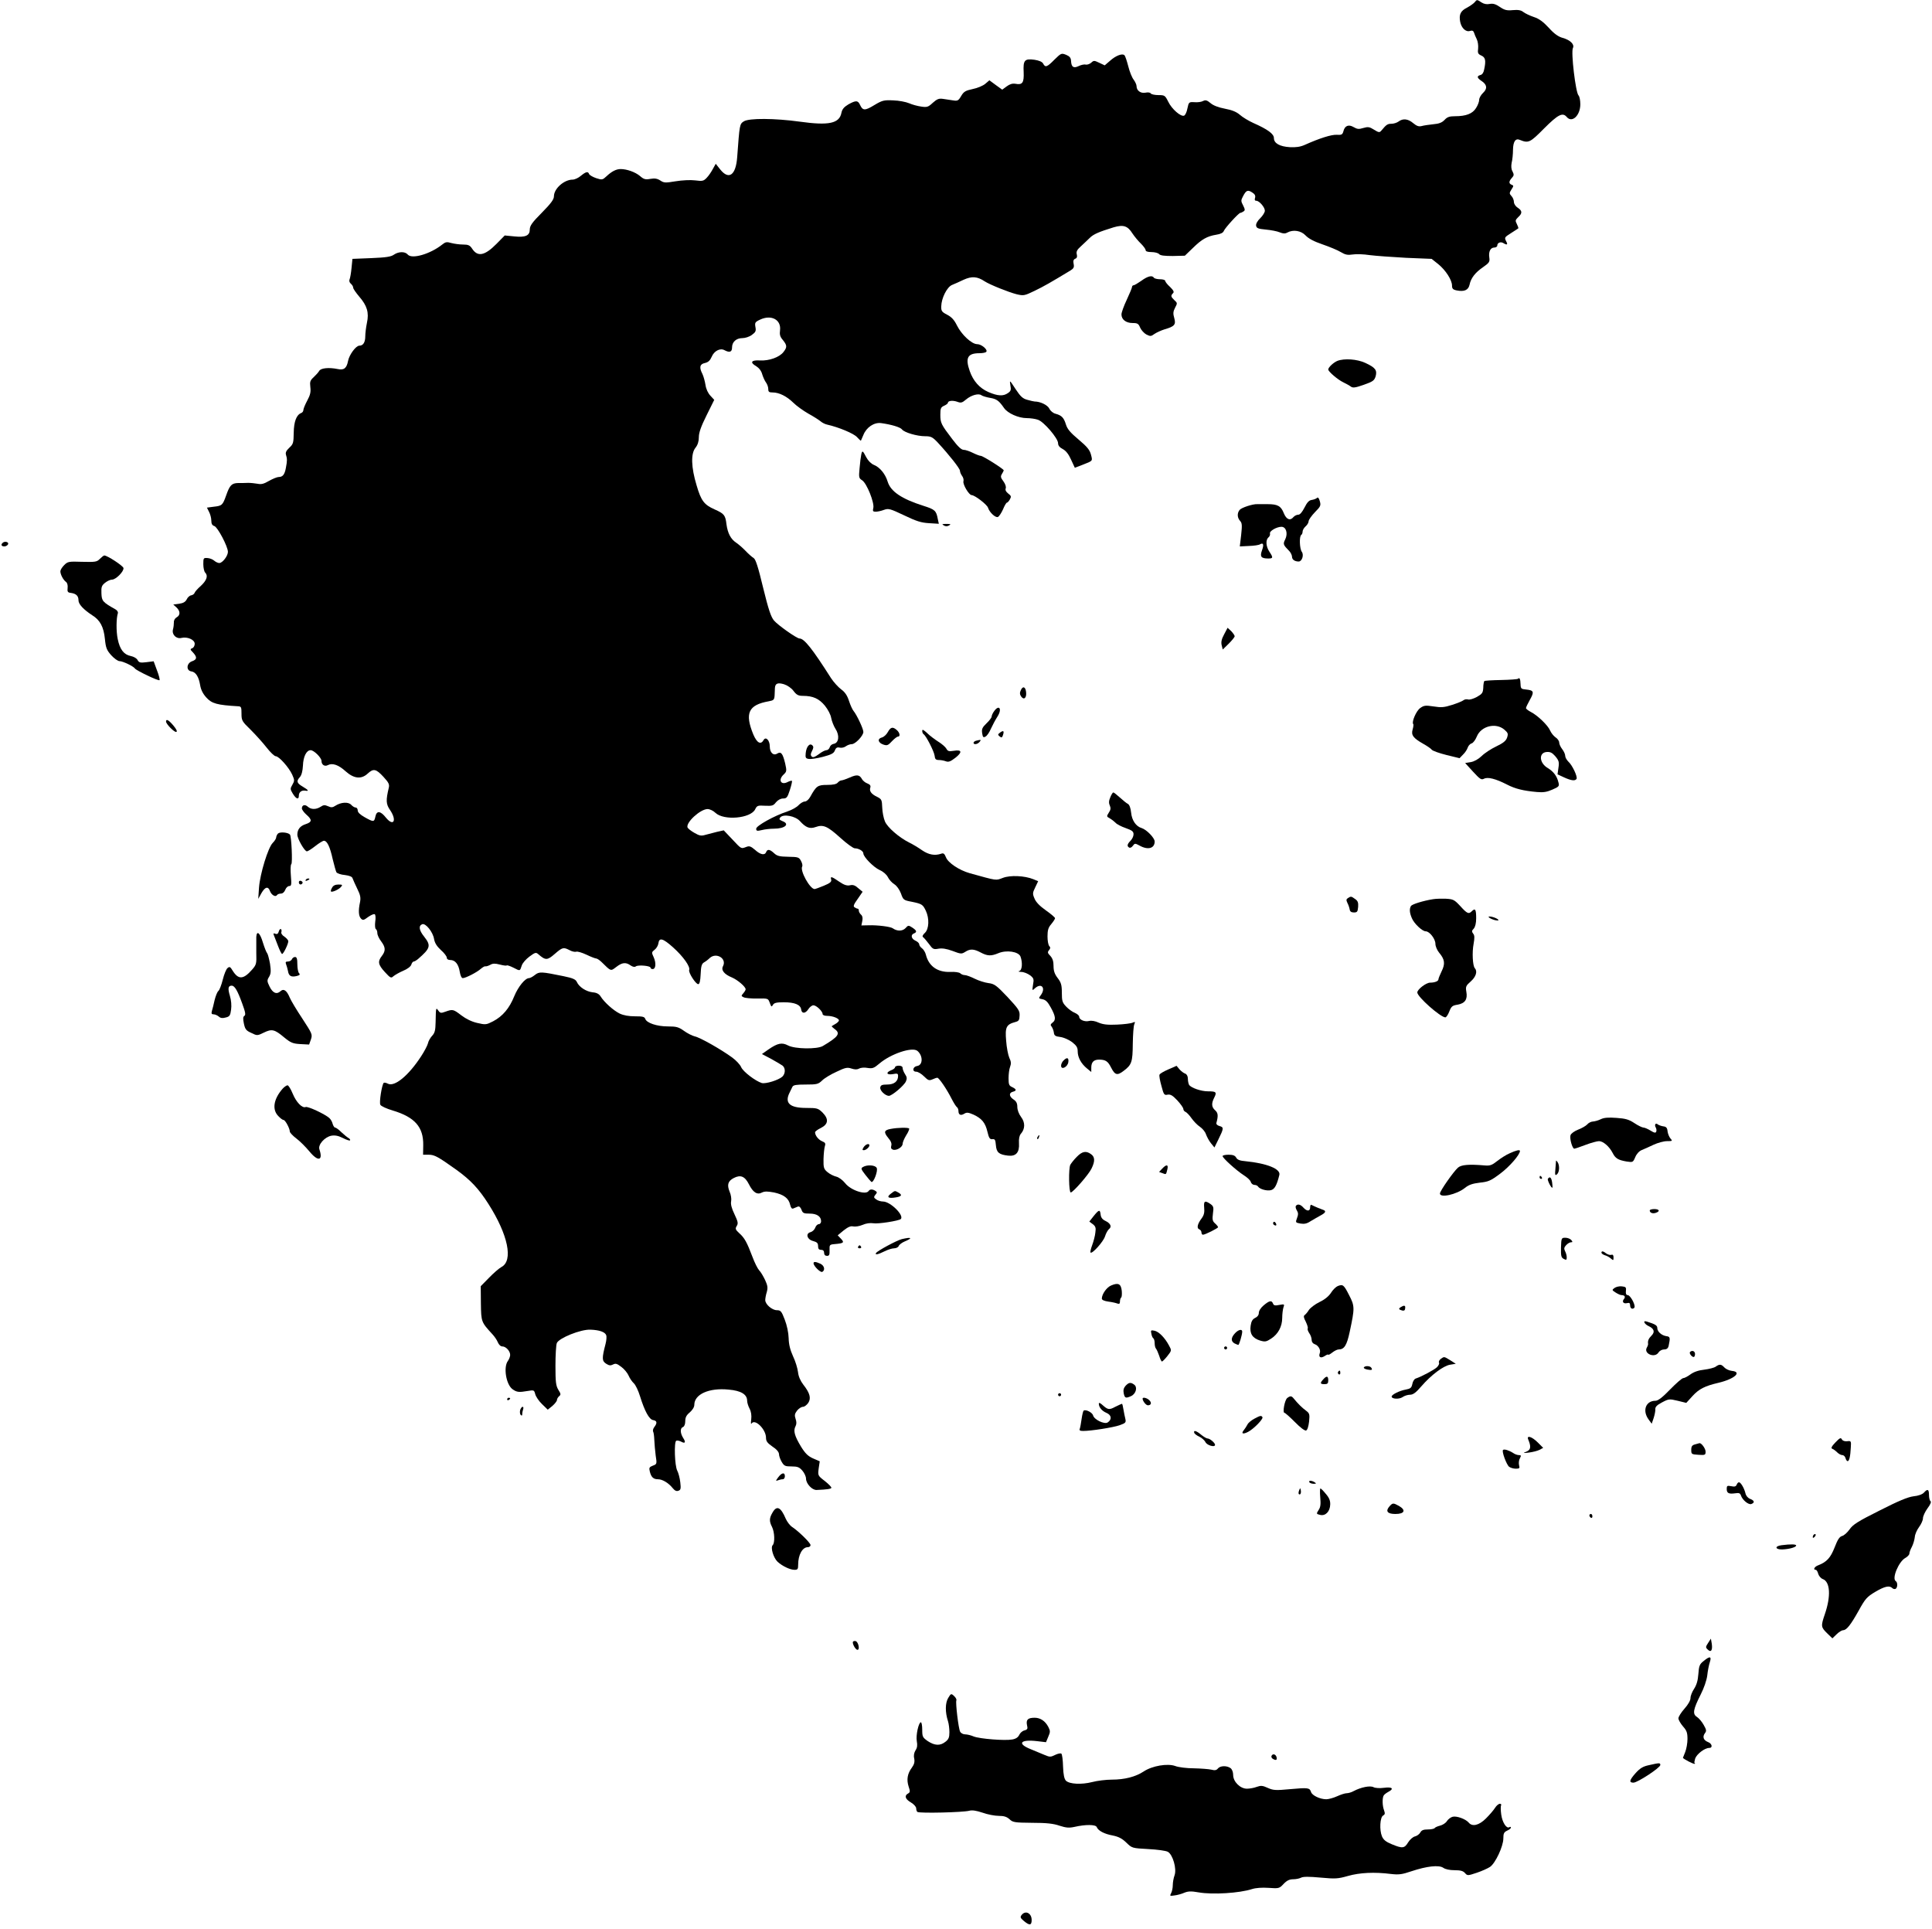
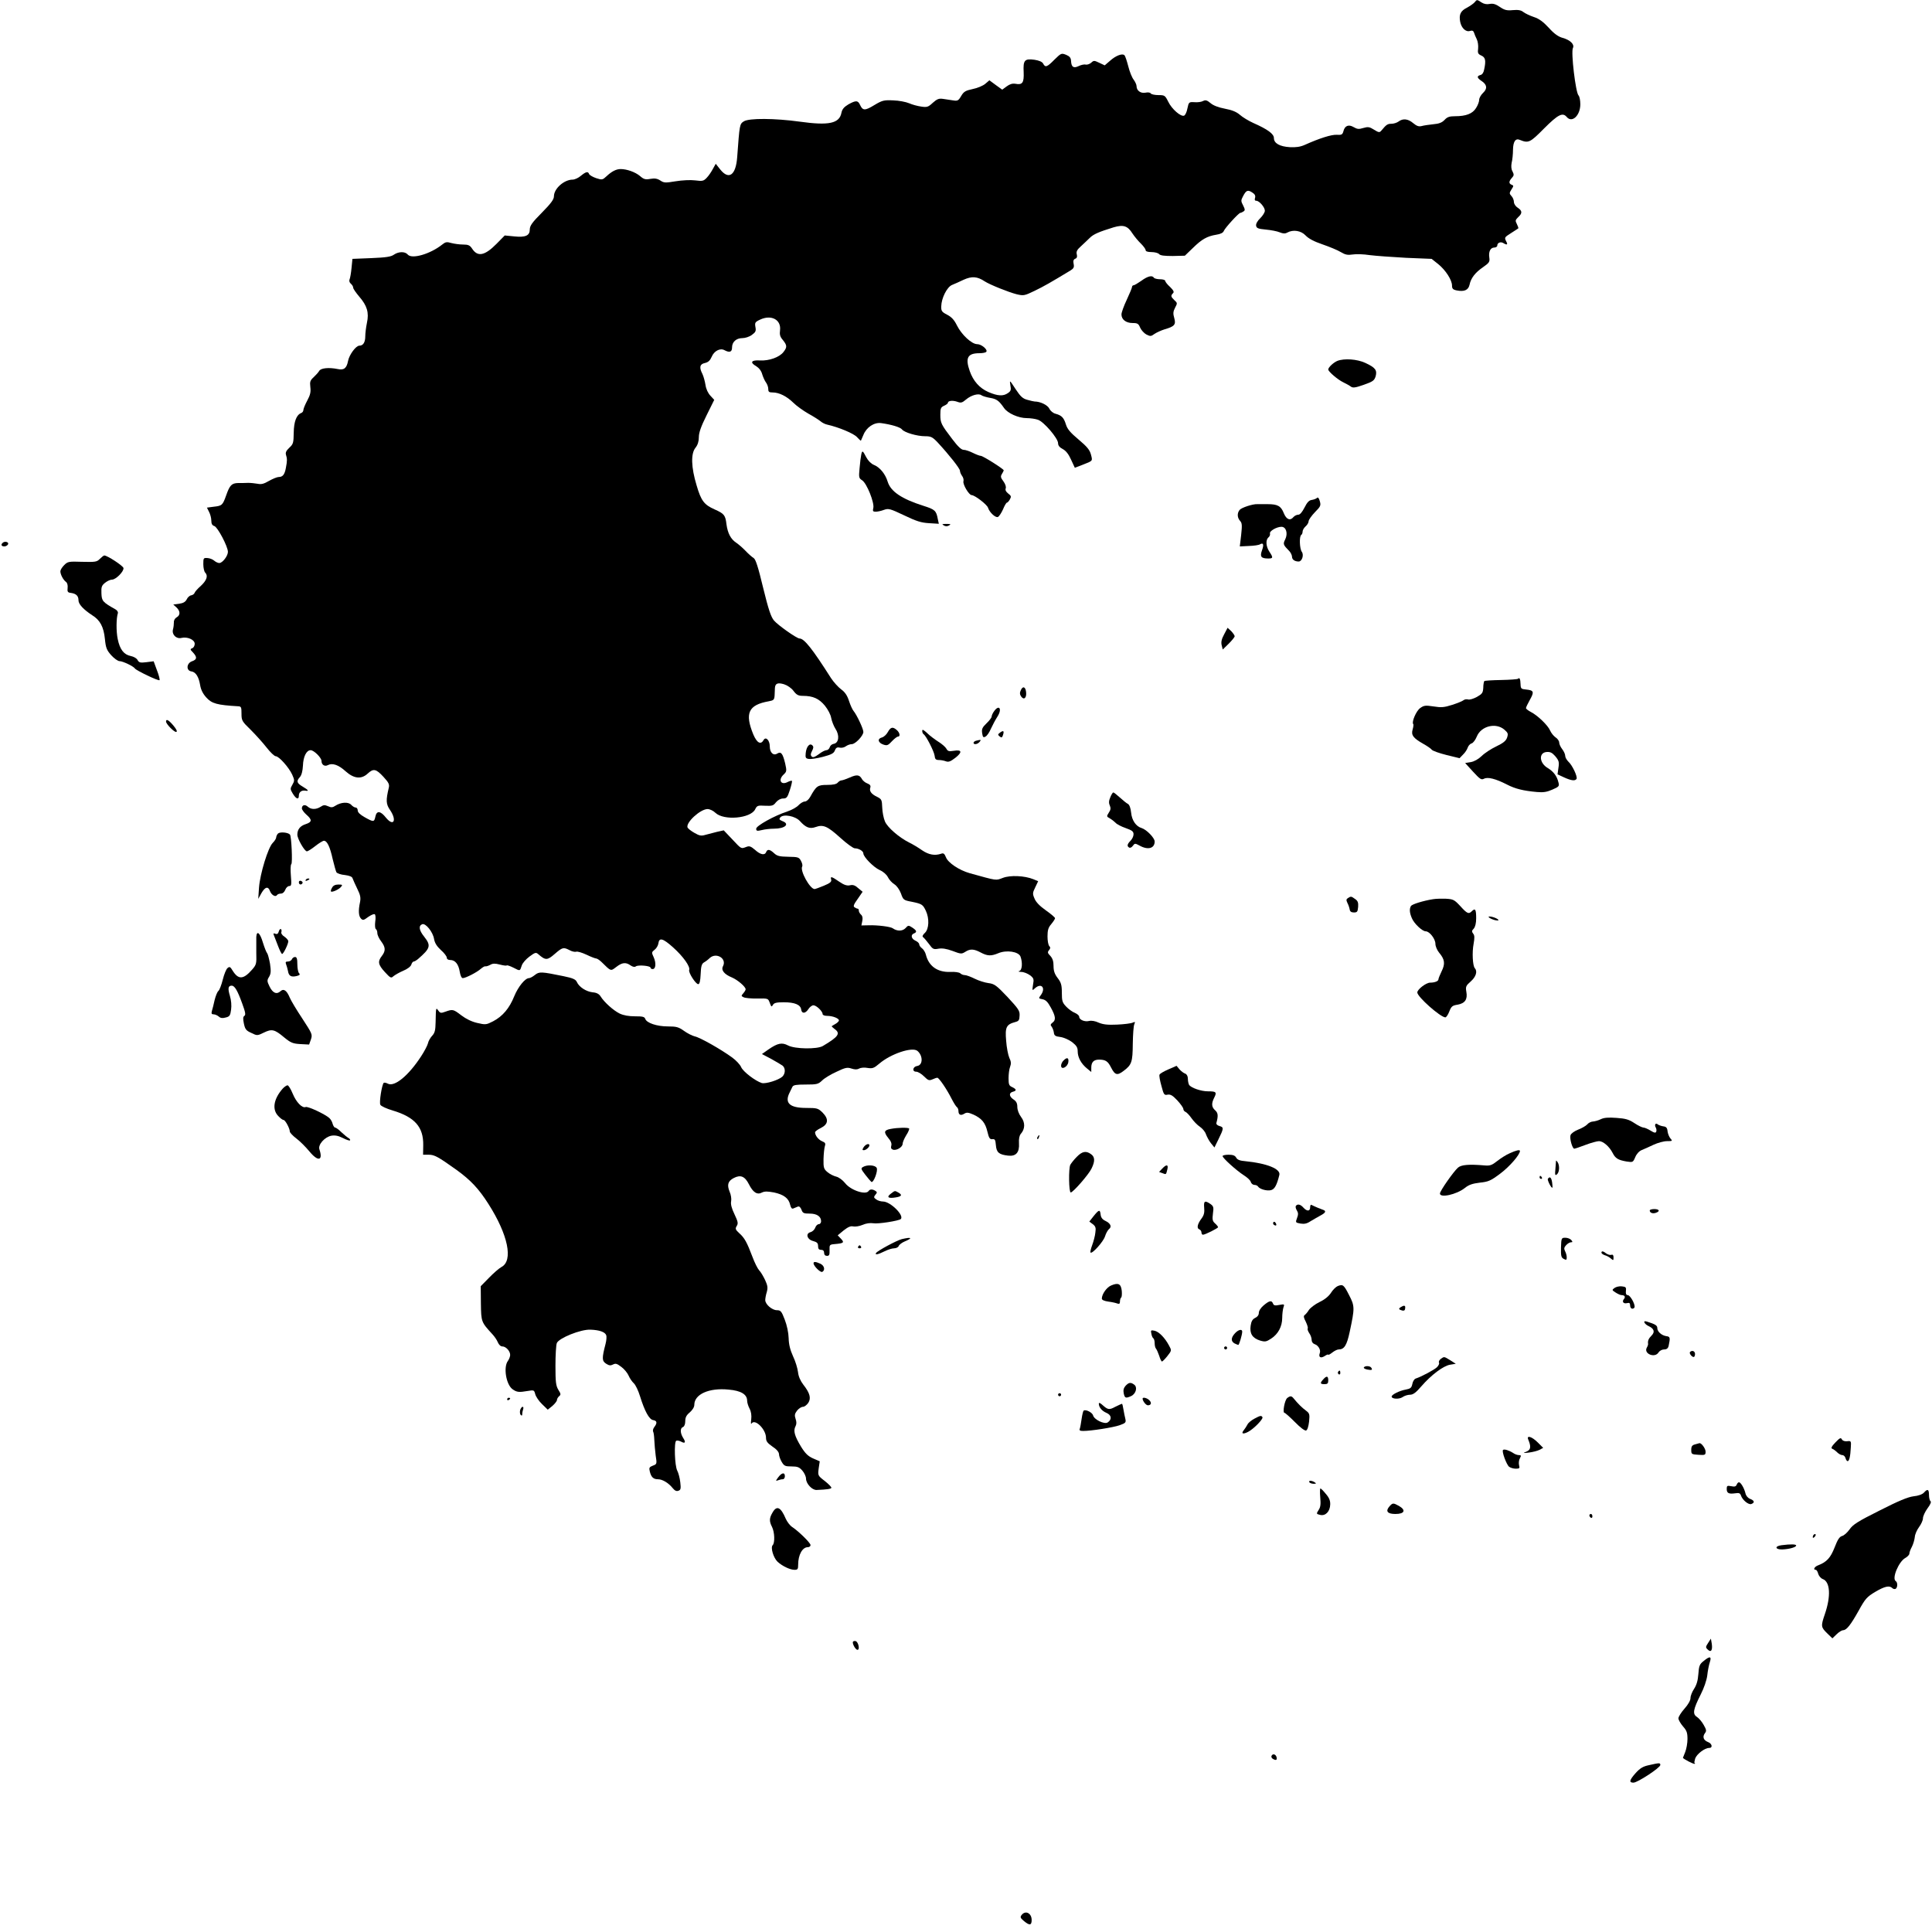
<svg xmlns="http://www.w3.org/2000/svg" version="1.0" width="1280pt" height="1278pt" viewBox="0 0 1280 1278" preserveAspectRatio="xMidYMid meet">
  <g transform="translate(0,1278) scale(0.1,-0.1)" fill="#000000" stroke="none">
    <path d="M9769 12764 c-7 -8 -30 -24 -50 -35 -42 -21 -54 -45 -45 -93 8 -42 38 -70 65 -61 15 5 23 1 27 -12 3 -10 11 -29 18 -43 7 -14 11 -41 9 -61 -4 -30 -1 -37 21 -47 27 -12 32 -32 19 -92 -3 -20 -13 -35 -25 -37 -25 -7 -23 -19 7 -39 37 -24 41 -51 11 -79 -14 -13 -26 -34 -26 -46 0 -12 -9 -37 -21 -55 -23 -37 -65 -54 -140 -54 -35 0 -51 -5 -68 -24 -17 -18 -37 -26 -74 -29 -29 -3 -64 -8 -78 -12 -19 -5 -33 0 -56 19 -34 29 -68 33 -97 11 -11 -8 -32 -15 -47 -15 -26 0 -34 -5 -67 -45 -12 -14 -17 -14 -49 6 -30 19 -40 20 -71 11 -29 -9 -40 -8 -64 6 -34 20 -59 9 -68 -29 -6 -21 -12 -24 -44 -22 -35 2 -114 -23 -212 -67 -29 -13 -58 -17 -98 -15 -68 4 -106 26 -106 60 0 28 -41 58 -136 100 -31 14 -71 38 -89 54 -23 20 -52 32 -100 41 -42 8 -77 21 -95 37 -23 19 -33 22 -49 14 -10 -6 -36 -10 -57 -8 -37 2 -38 1 -47 -41 -4 -24 -15 -46 -22 -48 -22 -9 -82 44 -105 92 -21 42 -24 44 -65 44 -24 0 -47 5 -51 11 -3 6 -19 9 -35 5 -32 -6 -59 14 -59 43 0 10 -9 29 -19 43 -11 13 -27 53 -36 89 -9 35 -20 68 -25 73 -14 14 -57 -2 -95 -36 l-36 -31 -36 17 c-33 16 -37 16 -53 1 -10 -9 -27 -15 -37 -13 -10 3 -31 -2 -47 -10 -34 -16 -48 -6 -50 34 -1 21 -9 31 -33 41 -31 12 -33 11 -77 -32 -49 -50 -61 -54 -75 -26 -7 12 -26 20 -57 25 -66 9 -76 -3 -72 -81 3 -72 -8 -87 -55 -78 -19 3 -37 -2 -57 -17 l-30 -22 -43 31 -42 31 -27 -23 c-15 -13 -53 -29 -84 -35 -47 -10 -59 -17 -76 -46 -18 -31 -24 -34 -54 -29 -19 3 -49 7 -67 10 -26 4 -39 -1 -67 -26 -30 -28 -38 -31 -77 -25 -23 3 -60 13 -80 22 -21 9 -68 18 -105 19 -62 3 -73 0 -125 -31 -62 -38 -77 -38 -95 1 -14 31 -28 31 -78 3 -28 -17 -40 -31 -45 -54 -13 -72 -83 -87 -276 -60 -167 23 -337 24 -371 2 -28 -18 -28 -20 -44 -238 -9 -119 -55 -152 -112 -81 l-30 38 -19 -34 c-10 -19 -28 -46 -41 -59 -21 -22 -28 -23 -77 -17 -31 4 -86 1 -129 -6 -67 -11 -77 -11 -101 5 -20 13 -37 16 -66 11 -33 -6 -44 -3 -69 19 -31 26 -87 46 -128 46 -29 0 -59 -15 -94 -48 -26 -24 -29 -25 -69 -12 -23 8 -43 20 -46 27 -7 19 -21 16 -55 -12 -16 -14 -41 -25 -54 -25 -57 0 -124 -60 -124 -110 0 -21 -19 -47 -80 -109 -64 -64 -80 -87 -80 -111 0 -41 -28 -54 -104 -46 l-62 6 -54 -55 c-79 -80 -126 -89 -163 -31 -14 21 -25 26 -60 26 -23 0 -58 5 -77 10 -30 9 -39 7 -60 -10 -79 -63 -202 -99 -229 -66 -18 21 -60 20 -91 -1 -19 -14 -53 -19 -150 -23 l-125 -5 -6 -60 c-3 -33 -9 -67 -13 -76 -4 -9 -1 -21 9 -29 8 -7 15 -18 15 -26 0 -7 18 -33 40 -59 52 -60 66 -106 51 -174 -6 -29 -11 -69 -11 -89 0 -40 -14 -62 -39 -62 -23 0 -67 -60 -75 -101 -9 -48 -27 -63 -68 -54 -58 12 -112 7 -123 -12 -5 -9 -22 -28 -37 -42 -23 -21 -26 -30 -22 -65 4 -32 0 -52 -20 -89 -14 -26 -26 -55 -26 -63 0 -8 -6 -17 -14 -20 -32 -12 -49 -57 -50 -131 -1 -67 -3 -75 -29 -99 -21 -20 -27 -32 -22 -48 8 -25 8 -39 -1 -86 -8 -44 -21 -60 -47 -60 -11 0 -40 -12 -65 -26 -34 -20 -51 -24 -75 -19 -18 3 -45 6 -62 6 -16 -1 -46 -1 -67 -1 -43 -1 -56 -14 -80 -83 -23 -64 -27 -68 -82 -74 l-45 -6 14 -28 c8 -15 15 -41 15 -58 0 -21 6 -32 20 -36 22 -7 90 -136 90 -171 0 -27 -36 -74 -57 -74 -9 0 -24 7 -33 15 -10 9 -30 17 -45 18 -27 2 -28 0 -28 -41 0 -24 6 -49 12 -55 21 -21 11 -51 -27 -87 -22 -19 -41 -41 -43 -48 -2 -7 -12 -14 -22 -16 -10 -1 -24 -13 -30 -27 -9 -17 -23 -25 -51 -29 l-38 -5 21 -19 c26 -24 27 -52 1 -66 -11 -6 -19 -20 -18 -33 0 -12 -2 -33 -6 -47 -9 -34 22 -65 57 -56 39 9 87 -12 87 -39 0 -13 -7 -26 -16 -29 -15 -6 -15 -9 5 -29 28 -31 27 -46 -7 -58 -37 -13 -40 -62 -4 -67 29 -4 49 -36 58 -91 5 -30 18 -57 41 -82 36 -40 71 -50 211 -58 20 -1 22 -6 22 -49 0 -45 3 -51 61 -107 33 -33 81 -86 105 -117 25 -32 52 -58 61 -58 21 0 87 -74 109 -122 16 -36 16 -41 1 -67 -15 -26 -15 -29 3 -59 22 -36 40 -42 40 -13 0 23 18 37 43 33 26 -5 21 4 -18 27 -39 23 -43 36 -18 63 11 13 18 39 20 75 2 60 23 103 51 103 22 0 72 -50 72 -71 0 -26 21 -39 42 -28 30 16 71 2 118 -41 55 -49 104 -54 146 -15 38 35 55 32 104 -21 35 -38 41 -50 36 -72 -20 -84 -19 -109 8 -148 47 -69 24 -113 -27 -51 -36 46 -62 48 -70 7 -8 -37 -12 -37 -71 -4 -30 17 -46 32 -46 45 0 10 -6 19 -13 19 -8 0 -21 8 -30 18 -19 21 -68 18 -105 -6 -18 -12 -28 -13 -49 -3 -21 9 -30 9 -49 -4 -30 -19 -63 -19 -85 1 -19 17 -39 11 -39 -12 0 -7 13 -26 30 -41 39 -34 38 -49 -5 -63 -37 -12 -55 -35 -55 -70 0 -27 48 -110 63 -110 7 0 32 16 56 35 24 19 50 35 57 35 21 0 40 -39 58 -121 10 -41 21 -81 25 -88 5 -7 30 -16 56 -18 31 -4 48 -11 51 -22 3 -9 17 -40 31 -69 21 -42 24 -60 18 -90 -12 -56 -9 -92 7 -108 12 -12 18 -11 47 11 19 13 38 22 44 18 5 -3 7 -25 3 -49 -3 -24 -1 -46 4 -49 6 -3 10 -16 10 -27 0 -12 11 -36 25 -54 30 -40 31 -63 5 -97 -29 -37 -25 -58 20 -107 37 -40 41 -42 57 -27 10 8 39 25 65 36 27 11 49 28 53 40 3 12 11 21 16 21 5 0 17 7 28 16 83 72 88 89 41 149 -34 42 -38 72 -13 82 23 9 72 -52 79 -99 5 -26 18 -47 45 -72 22 -19 39 -42 39 -50 0 -10 9 -16 23 -16 33 0 55 -28 63 -78 4 -25 12 -42 20 -42 19 0 95 39 120 62 12 10 25 18 30 16 5 -1 19 3 32 10 17 10 32 10 63 2 23 -6 43 -9 46 -6 3 3 23 -4 45 -15 45 -23 42 -24 55 15 5 16 28 42 51 59 38 28 43 29 59 15 47 -41 59 -41 108 2 52 45 58 46 99 25 16 -9 36 -13 44 -10 8 3 38 -6 68 -20 29 -14 58 -25 64 -25 6 0 21 -10 34 -22 65 -64 61 -63 99 -34 39 30 63 33 95 10 15 -10 27 -12 35 -6 15 11 97 4 97 -9 0 -5 6 -9 14 -9 21 0 24 40 7 78 -15 32 -14 34 6 50 12 9 23 28 25 42 5 41 30 34 97 -26 69 -62 115 -128 107 -150 -6 -17 43 -94 60 -94 9 0 14 21 16 66 2 53 7 69 22 78 11 6 28 19 38 29 43 40 115 -3 88 -54 -14 -26 8 -54 60 -75 37 -16 90 -61 90 -78 0 -5 -7 -17 -16 -27 -14 -16 -14 -18 3 -26 10 -5 50 -9 90 -8 72 1 72 1 83 -29 10 -27 12 -29 21 -13 8 13 23 17 72 17 72 0 111 -16 115 -48 4 -29 28 -28 48 3 9 14 24 25 33 25 20 0 61 -40 61 -58 0 -7 13 -12 29 -12 40 0 83 -18 79 -32 -2 -6 -13 -16 -24 -22 -10 -6 -21 -12 -23 -14 -3 -1 5 -9 17 -18 43 -30 28 -52 -77 -114 -38 -22 -185 -20 -230 4 -40 21 -68 16 -129 -26 l-44 -31 61 -32 c34 -19 68 -39 76 -45 20 -17 19 -53 -2 -73 -26 -23 -110 -49 -136 -42 -42 13 -125 76 -137 106 -7 16 -33 44 -59 63 -74 54 -213 133 -248 140 -17 4 -50 21 -72 37 -35 25 -50 29 -106 29 -73 0 -141 23 -150 50 -5 14 -17 17 -68 17 -41 0 -75 6 -101 18 -41 20 -102 74 -127 114 -10 16 -26 25 -53 27 -43 5 -89 35 -104 68 -8 18 -26 26 -89 39 -147 30 -160 31 -189 8 -15 -12 -32 -21 -39 -21 -26 0 -72 -57 -98 -120 -32 -80 -77 -133 -140 -166 -45 -23 -50 -24 -105 -11 -36 8 -75 27 -105 50 -54 41 -57 42 -105 25 -30 -11 -35 -11 -48 7 -16 22 -16 22 -18 -77 -1 -53 -5 -71 -23 -90 -12 -13 -25 -35 -28 -51 -4 -15 -24 -53 -45 -85 -84 -129 -177 -205 -221 -181 -11 6 -23 8 -27 5 -12 -13 -31 -130 -22 -145 4 -9 41 -26 82 -38 146 -44 204 -109 202 -230 l-1 -63 38 0 c37 0 61 -13 183 -100 94 -68 147 -124 212 -226 130 -204 166 -376 86 -418 -15 -8 -52 -40 -82 -71 l-55 -56 1 -114 c2 -124 2 -123 77 -205 13 -14 29 -37 35 -52 7 -17 19 -28 30 -28 24 0 52 -31 52 -56 0 -11 -7 -29 -15 -40 -31 -41 -12 -156 30 -187 29 -21 43 -22 102 -12 40 7 42 6 49 -21 4 -16 24 -46 45 -66 l38 -37 31 25 c16 14 30 32 30 39 0 7 6 18 14 25 13 10 12 16 -5 43 -16 27 -19 51 -19 159 0 70 4 137 9 150 13 33 158 92 223 89 58 -2 96 -15 104 -36 4 -9 2 -35 -4 -58 -25 -96 -24 -113 3 -131 20 -13 30 -14 46 -6 17 9 26 7 56 -16 19 -14 41 -41 48 -58 7 -17 23 -40 34 -50 12 -11 30 -49 41 -85 31 -100 61 -155 87 -159 26 -4 29 -19 8 -46 -8 -10 -11 -24 -8 -30 4 -6 7 -31 8 -56 1 -25 5 -71 9 -102 9 -57 8 -58 -19 -68 -23 -9 -26 -14 -20 -38 9 -38 24 -52 54 -52 30 0 70 -24 98 -59 14 -17 25 -22 38 -17 15 5 17 14 12 56 -3 27 -12 62 -20 77 -17 32 -22 189 -7 198 5 3 19 1 31 -5 28 -16 35 -6 15 24 -20 32 -21 65 -1 72 9 4 15 19 15 39 0 25 8 40 30 58 18 16 30 35 30 50 0 70 97 114 227 101 83 -7 123 -32 123 -74 0 -12 7 -35 16 -52 11 -21 14 -45 11 -72 -3 -22 -2 -34 2 -27 22 35 96 -38 96 -94 0 -23 9 -35 42 -58 28 -18 43 -36 44 -50 0 -12 8 -35 18 -52 16 -27 23 -30 65 -30 40 0 52 -5 72 -28 13 -15 24 -39 24 -52 0 -34 40 -77 70 -76 71 3 95 7 98 14 2 5 -18 25 -43 45 -47 36 -47 37 -41 84 l7 47 -44 19 c-34 15 -52 33 -80 78 -43 71 -52 105 -37 134 8 15 8 30 1 50 -8 24 -6 34 10 55 11 14 29 25 39 25 10 0 25 12 35 26 20 31 11 65 -33 121 -19 25 -32 54 -35 83 -3 25 -17 72 -33 105 -19 42 -28 78 -29 120 -1 36 -11 84 -26 123 -21 55 -27 62 -52 62 -32 0 -77 39 -77 67 0 10 4 34 10 53 8 28 6 43 -11 80 -12 25 -29 54 -40 65 -10 11 -30 51 -44 89 -36 95 -52 125 -87 156 -26 24 -28 30 -17 48 11 17 8 29 -15 78 -19 39 -26 67 -22 86 3 15 -1 43 -10 63 -19 46 -11 71 28 91 45 23 73 11 100 -42 27 -54 55 -72 87 -54 17 8 36 8 79 0 65 -14 98 -39 107 -82 5 -20 11 -28 21 -24 8 3 21 9 29 12 10 4 18 -3 25 -20 8 -23 15 -26 54 -26 48 0 76 -19 76 -51 0 -10 -7 -19 -15 -19 -9 0 -20 -11 -24 -24 -5 -13 -19 -26 -31 -29 -35 -9 -23 -49 18 -59 25 -7 32 -14 32 -33 0 -18 5 -25 20 -25 13 0 20 -7 20 -20 0 -13 7 -20 19 -20 15 0 18 7 17 38 -1 35 0 37 34 40 60 5 66 10 41 36 l-21 22 40 33 c28 22 46 30 62 26 13 -3 41 1 62 10 25 11 51 14 72 11 29 -6 170 16 182 28 24 24 -69 116 -118 116 -14 0 -35 6 -45 14 -17 12 -17 16 -5 31 12 14 12 18 -1 26 -19 12 -36 11 -44 -1 -18 -29 -119 4 -156 52 -17 21 -42 39 -59 43 -17 4 -43 17 -58 30 -24 20 -27 29 -26 86 1 35 5 74 9 86 6 18 2 24 -18 32 -24 10 -47 38 -47 60 0 5 17 18 38 28 50 25 54 59 12 102 -30 29 -36 31 -109 31 -110 0 -145 33 -109 103 6 12 14 29 18 37 6 12 26 15 88 15 74 0 83 2 109 27 15 15 58 41 96 58 58 28 71 30 98 21 22 -7 37 -8 51 0 11 6 36 8 56 4 32 -5 42 -2 77 28 77 66 219 113 253 85 38 -32 37 -94 -1 -100 -30 -4 -36 -38 -7 -38 12 0 35 -14 52 -31 27 -27 34 -29 55 -20 13 6 28 11 33 11 11 0 63 -76 95 -140 14 -27 29 -51 35 -55 5 -3 10 -15 10 -25 0 -26 15 -33 39 -18 16 10 27 8 60 -6 56 -26 79 -54 93 -114 10 -42 16 -51 33 -49 17 2 20 -5 23 -40 4 -48 20 -62 81 -69 52 -6 76 21 72 82 -2 29 3 52 12 62 29 33 30 75 2 112 -15 20 -25 47 -25 67 0 24 -7 37 -25 49 -30 20 -32 44 -5 51 27 7 25 17 -4 31 -21 9 -24 18 -24 59 0 26 4 60 10 75 8 21 7 36 -5 60 -8 18 -18 69 -21 113 -8 90 1 108 60 124 24 6 28 13 29 43 2 32 -8 45 -80 123 -74 78 -87 87 -126 92 -24 3 -65 16 -91 29 -26 13 -56 24 -66 24 -10 0 -23 5 -30 12 -6 6 -35 11 -66 9 -85 -3 -143 38 -162 115 -4 16 -16 35 -26 42 -10 7 -18 19 -18 26 0 7 -11 18 -25 24 -28 13 -33 39 -10 48 22 9 19 19 -11 39 -25 16 -27 16 -45 -4 -20 -21 -56 -21 -84 -1 -14 11 -102 22 -159 20 l-49 -1 6 30 c4 19 1 33 -8 41 -8 7 -15 19 -15 26 0 8 -3 14 -7 14 -5 0 -14 4 -21 9 -11 6 -6 19 20 55 l33 48 -29 24 c-21 19 -35 24 -55 19 -20 -4 -39 2 -71 24 -52 36 -60 37 -53 13 3 -14 -8 -23 -49 -40 -29 -12 -57 -22 -61 -22 -31 0 -99 123 -82 150 3 5 0 22 -8 36 -13 25 -19 27 -85 28 -58 1 -74 5 -94 24 -28 26 -44 28 -52 7 -9 -23 -38 -18 -74 15 -28 24 -38 27 -58 19 -35 -13 -31 -15 -93 51 l-56 59 -45 -10 c-25 -6 -59 -15 -77 -20 -27 -8 -39 -6 -72 13 -23 13 -43 29 -46 36 -12 33 85 122 133 122 14 0 38 -11 52 -25 56 -53 233 -37 263 23 12 25 17 27 66 24 46 -2 55 0 72 23 13 15 31 25 47 25 24 0 29 7 45 56 10 31 16 58 14 61 -3 2 -15 -1 -27 -7 -46 -25 -67 13 -28 49 20 19 21 24 10 73 -16 66 -27 81 -52 66 -26 -17 -50 6 -50 47 0 41 -27 68 -41 42 -19 -33 -44 -19 -68 37 -58 141 -33 196 102 220 33 6 37 10 39 39 1 18 2 40 2 49 2 31 19 37 60 25 22 -7 49 -25 63 -44 20 -27 33 -33 62 -33 67 0 107 -18 146 -65 21 -26 39 -61 42 -82 4 -21 17 -54 29 -73 28 -43 21 -93 -13 -98 -12 -2 -23 -12 -26 -23 -3 -10 -13 -19 -22 -19 -9 0 -32 -12 -51 -27 -26 -19 -38 -23 -46 -15 -9 9 -8 18 2 37 10 20 11 28 2 37 -18 18 -40 -9 -44 -52 -3 -30 0 -35 21 -38 13 -2 55 4 93 14 56 15 72 23 79 42 7 18 15 23 32 19 12 -3 31 1 41 9 11 8 28 14 39 14 24 0 77 56 77 81 0 21 -44 114 -65 139 -7 8 -21 38 -30 66 -12 37 -27 59 -52 77 -19 14 -49 47 -67 74 -124 195 -178 263 -209 263 -18 0 -143 88 -169 119 -20 23 -37 74 -72 217 -33 138 -50 190 -63 197 -10 6 -34 27 -53 47 -19 20 -48 45 -63 55 -35 23 -56 62 -64 122 -7 60 -15 70 -78 98 -70 31 -90 57 -120 160 -36 119 -39 210 -7 249 15 19 22 42 22 70 0 29 14 70 51 144 l51 103 -25 27 c-16 17 -29 44 -33 72 -4 25 -13 57 -20 72 -23 44 -18 66 16 73 22 5 34 16 45 41 16 39 56 60 85 44 34 -18 50 -12 50 18 0 37 28 62 69 62 18 0 46 9 62 21 25 18 29 26 24 52 -5 29 -3 34 32 50 73 34 139 -1 131 -70 -4 -30 0 -44 19 -66 28 -35 29 -47 3 -80 -27 -34 -94 -58 -154 -55 -59 4 -70 -13 -26 -38 19 -12 34 -31 40 -54 6 -19 17 -44 25 -54 8 -11 15 -30 15 -43 0 -19 5 -23 29 -23 43 0 93 -25 137 -68 21 -21 66 -53 99 -72 33 -18 69 -41 80 -50 11 -10 31 -20 45 -23 76 -17 177 -59 198 -83 13 -14 24 -25 26 -23 1 2 8 19 16 37 20 51 71 85 117 79 67 -9 128 -27 139 -42 15 -20 99 -45 153 -45 39 0 49 -5 84 -42 75 -81 147 -172 147 -187 0 -9 7 -24 14 -34 8 -10 12 -26 9 -36 -5 -20 36 -90 54 -91 21 0 103 -63 109 -84 10 -31 49 -67 65 -61 8 3 23 26 34 50 10 25 22 45 26 45 5 0 13 10 20 22 10 18 8 24 -11 38 -15 12 -21 23 -17 34 4 10 -2 29 -15 47 -19 25 -20 33 -10 49 7 11 12 22 12 24 0 9 -138 96 -152 96 -7 0 -31 9 -53 20 -22 11 -49 20 -61 20 -15 0 -38 22 -75 71 -74 97 -79 107 -79 162 0 41 3 49 25 59 14 6 25 15 25 19 0 14 30 18 60 8 26 -10 34 -8 60 14 35 30 85 43 103 28 7 -5 33 -13 57 -17 43 -7 59 -19 92 -67 24 -35 96 -67 150 -67 25 0 59 -5 75 -11 39 -13 133 -123 133 -155 0 -16 10 -28 31 -39 21 -11 39 -34 55 -70 l25 -54 52 20 c69 27 66 24 55 67 -8 31 -25 52 -82 100 -55 46 -75 70 -84 100 -14 45 -28 60 -69 71 -16 4 -34 19 -41 34 -11 23 -59 47 -97 47 -5 0 -27 5 -48 11 -31 8 -46 22 -79 72 -39 60 -40 61 -34 25 6 -31 3 -39 -16 -52 -31 -22 -68 -20 -130 7 -59 26 -100 73 -123 138 -31 88 -15 119 64 119 22 0 42 4 46 10 9 15 -33 50 -61 50 -36 0 -103 62 -134 124 -18 37 -36 56 -65 71 -35 18 -40 25 -39 55 1 55 38 128 71 142 15 6 51 22 78 35 53 24 90 22 139 -11 34 -22 156 -71 210 -85 47 -11 52 -11 120 22 62 30 104 54 238 135 21 13 26 22 21 44 -4 20 -1 29 11 34 11 4 14 13 10 29 -5 18 2 31 28 54 18 17 44 41 58 55 25 25 61 40 158 70 65 19 93 10 125 -41 14 -21 39 -51 56 -67 17 -17 31 -36 31 -43 0 -8 13 -13 39 -13 21 0 44 -6 50 -13 8 -10 35 -13 91 -13 l80 2 53 51 c59 58 94 78 155 88 28 4 46 13 50 25 8 20 99 120 110 120 4 0 13 4 20 9 12 7 11 14 -2 40 -15 28 -15 34 -1 60 21 41 32 45 61 26 18 -11 23 -22 19 -36 -4 -12 -2 -19 8 -19 20 0 57 -43 57 -66 0 -11 -14 -33 -30 -49 -19 -18 -30 -38 -28 -50 3 -17 13 -21 65 -26 33 -3 75 -11 91 -18 22 -9 36 -10 50 -2 40 22 92 13 122 -19 20 -21 56 -40 112 -59 46 -16 100 -38 121 -51 30 -18 46 -21 79 -16 23 4 73 2 112 -4 39 -5 148 -13 241 -18 l170 -7 44 -35 c49 -40 91 -105 91 -142 0 -20 6 -27 31 -32 50 -10 77 2 85 37 9 45 38 82 91 118 40 28 44 35 40 63 -6 39 8 66 33 66 11 0 20 6 20 14 0 18 23 27 41 15 23 -14 30 -10 19 10 -14 28 -14 28 33 58 23 15 44 28 46 30 2 2 -2 14 -9 28 -12 23 -11 27 8 46 29 26 28 43 -3 63 -14 9 -25 26 -25 38 0 12 -7 30 -16 39 -15 17 -15 20 0 44 15 23 15 26 1 31 -20 8 -19 23 2 46 14 15 14 22 4 42 -9 15 -10 35 -6 57 5 19 9 58 9 87 1 55 17 78 46 65 57 -23 67 -18 160 76 93 93 123 108 150 76 35 -42 90 10 90 84 0 26 -5 52 -12 59 -19 19 -51 287 -37 314 12 23 -17 53 -68 67 -29 8 -56 27 -92 67 -36 39 -64 60 -98 71 -27 9 -58 24 -70 33 -16 13 -35 16 -70 13 -40 -4 -55 0 -86 21 -28 19 -45 24 -67 20 -19 -4 -38 -1 -55 10 -30 20 -30 20 -46 0z" />
    <path d="M7562 10920 c-23 -16 -46 -30 -52 -30 -5 0 -10 -5 -10 -11 0 -6 -16 -44 -35 -85 -19 -40 -35 -84 -35 -97 0 -34 30 -57 74 -57 32 0 39 -4 50 -31 7 -16 26 -37 41 -45 26 -13 31 -13 54 4 15 10 44 23 66 30 66 19 77 31 65 74 -9 30 -8 44 5 69 16 30 16 32 -4 50 -24 23 -26 30 -9 47 8 8 3 18 -20 41 -18 16 -32 34 -32 40 0 6 -15 11 -34 11 -19 0 -38 5 -41 10 -11 18 -41 11 -83 -20z" />
    <path d="M8860 10389 c-26 -11 -60 -43 -60 -57 0 -13 62 -67 100 -85 19 -9 42 -22 51 -29 13 -9 31 -6 85 13 60 21 69 28 78 56 11 41 -2 58 -69 89 -54 25 -139 31 -185 13z" />
    <path d="M5706 9768 c-3 -13 -8 -53 -11 -89 -6 -62 -5 -67 17 -81 31 -20 82 -149 74 -183 -5 -21 -3 -25 16 -25 12 0 36 5 54 12 31 11 41 8 134 -36 81 -39 113 -49 165 -52 l65 -4 -7 32 c-10 55 -19 63 -95 87 -145 46 -217 95 -237 160 -15 50 -51 95 -91 111 -19 8 -39 28 -51 51 -23 45 -27 47 -33 17z" />
    <path d="M8725 9481 c-5 -5 -21 -11 -34 -13 -18 -2 -31 -16 -48 -50 -16 -31 -30 -48 -42 -48 -10 0 -24 -7 -31 -15 -22 -27 -47 -17 -64 24 -19 49 -41 61 -108 61 -29 0 -60 0 -68 0 -29 2 -105 -23 -117 -38 -18 -22 -16 -52 3 -73 13 -14 14 -29 7 -93 l-9 -76 60 3 c34 1 67 6 74 11 22 13 27 -2 13 -40 -15 -42 -6 -54 42 -54 32 0 33 6 7 45 -23 35 -26 78 -6 95 8 6 12 18 10 25 -6 16 44 45 76 45 31 0 44 -44 25 -83 -16 -32 -14 -36 28 -79 9 -10 17 -27 17 -37 0 -18 18 -31 44 -31 22 0 36 43 21 64 -15 20 -18 103 -4 112 5 3 9 13 9 22 0 10 9 25 20 35 11 9 20 25 20 34 0 9 19 36 42 60 38 38 40 45 32 73 -6 21 -12 28 -19 21z" />
    <path d="M6253 9299 c11 -7 23 -7 35 0 14 9 11 10 -18 10 -29 0 -32 -1 -17 -10z" />
    <path d="M17 9183 c-13 -12 -7 -23 12 -23 10 0 21 7 25 15 5 15 -24 22 -37 8z" />
    <path d="M662 9078 c-20 -21 -30 -22 -117 -20 -90 3 -96 2 -120 -22 -14 -14 -25 -32 -25 -41 0 -21 19 -57 37 -70 9 -6 13 -23 11 -40 -3 -25 1 -31 22 -33 35 -5 50 -20 50 -49 0 -26 33 -61 91 -99 52 -32 76 -77 84 -157 6 -60 12 -74 42 -108 19 -21 44 -39 55 -39 21 0 93 -34 102 -49 9 -13 156 -84 163 -77 3 3 -4 32 -17 65 l-22 60 -48 -6 c-41 -5 -49 -3 -59 15 -6 11 -25 22 -45 26 -45 9 -72 43 -86 112 -11 51 -10 139 1 172 2 8 -5 19 -16 25 -85 48 -91 55 -93 106 -2 43 2 52 24 70 15 12 35 21 46 21 26 0 80 55 76 77 -3 15 -107 83 -127 83 -4 0 -17 -10 -29 -22z" />
    <path d="M8110 8577 c-17 -31 -21 -51 -16 -72 l7 -28 40 39 c21 21 39 43 39 49 0 6 -11 21 -23 34 l-24 22 -23 -44z" />
    <path d="M10057 8283 c-4 -3 -54 -7 -112 -8 -57 -1 -107 -4 -111 -7 -3 -4 -7 -24 -7 -45 -2 -33 -7 -40 -42 -60 -22 -12 -48 -20 -58 -17 -10 3 -24 1 -31 -5 -7 -6 -41 -20 -76 -31 -53 -17 -72 -18 -123 -10 -53 8 -63 7 -88 -11 -26 -18 -58 -93 -46 -106 3 -2 1 -19 -4 -36 -11 -37 4 -57 71 -95 25 -14 50 -31 56 -39 7 -8 50 -23 98 -35 l86 -21 23 24 c14 13 27 34 31 46 4 12 15 25 26 28 10 3 25 23 34 45 28 70 126 95 183 46 24 -21 26 -27 18 -52 -7 -22 -26 -37 -72 -59 -34 -16 -78 -45 -97 -64 -22 -21 -49 -36 -72 -40 l-37 -6 52 -57 c47 -51 55 -56 73 -47 25 13 77 0 153 -39 54 -28 108 -41 197 -49 43 -4 67 0 103 16 44 19 47 23 40 48 -10 42 -33 72 -71 95 -56 33 -61 101 -8 106 25 2 37 -4 59 -29 23 -28 26 -38 20 -76 l-6 -43 43 -20 c48 -22 74 -25 83 -10 8 14 -28 91 -54 114 -11 11 -21 28 -21 38 0 11 -9 31 -20 45 -11 14 -20 34 -20 44 0 10 -11 26 -24 34 -13 9 -29 29 -36 45 -14 34 -83 101 -129 124 -17 9 -31 20 -31 25 0 5 12 30 26 55 30 53 26 63 -26 68 -32 3 -35 6 -36 36 -1 35 -7 46 -17 35z" />
    <path d="M6763 8207 c-8 -17 -7 -28 3 -42 18 -25 37 -8 32 31 -4 35 -22 41 -35 11z" />
    <path d="M6586 8068 c-9 -12 -16 -28 -16 -35 0 -7 -15 -27 -34 -45 -28 -27 -33 -38 -29 -65 4 -27 8 -31 22 -23 10 5 26 28 36 52 11 24 30 60 43 80 33 51 12 84 -22 36z" />
    <path d="M1100 8000 c0 -17 56 -73 68 -69 8 3 1 18 -19 42 -30 36 -49 47 -49 27z" />
    <path d="M5882 7930 c-9 -17 -27 -33 -40 -36 -31 -8 -25 -35 11 -47 24 -8 31 -5 56 22 16 17 34 31 40 31 17 0 13 25 -7 43 -27 24 -41 21 -60 -13z" />
    <path d="M6110 7938 c0 -9 4 -19 9 -22 17 -11 69 -113 73 -142 2 -23 8 -29 28 -29 14 0 35 -4 48 -9 17 -6 31 0 62 24 47 37 43 55 -11 46 -32 -5 -40 -3 -49 14 -6 11 -30 32 -53 46 -23 15 -57 40 -74 57 -25 23 -33 27 -33 15z" />
    <path d="M6626 7927 c-16 -12 -16 -15 -3 -26 13 -10 16 -8 22 9 9 28 3 33 -19 17z" />
    <path d="M6468 7873 c-10 -2 -18 -9 -18 -14 0 -14 26 -11 40 6 13 15 9 16 -22 8z" />
    <path d="M5630 7629 c-23 -10 -48 -19 -55 -19 -7 0 -18 -7 -25 -15 -8 -10 -31 -15 -70 -15 -63 0 -72 -7 -112 -79 -10 -18 -25 -31 -36 -31 -10 0 -29 -11 -42 -25 -12 -13 -46 -32 -74 -41 -86 -28 -206 -95 -206 -114 0 -15 5 -17 38 -9 20 5 56 9 80 9 73 0 107 31 56 50 -21 9 -24 13 -14 25 20 24 100 9 130 -25 39 -43 65 -53 104 -39 50 18 78 6 163 -71 43 -39 86 -70 96 -70 26 0 57 -18 57 -34 0 -23 68 -92 108 -110 25 -11 46 -30 55 -48 8 -16 27 -37 42 -46 16 -10 34 -35 44 -61 15 -43 18 -45 71 -55 68 -14 74 -18 94 -60 24 -51 21 -120 -6 -146 -14 -12 -19 -24 -13 -28 6 -4 23 -24 39 -45 26 -36 31 -38 64 -32 24 4 52 0 93 -15 55 -21 60 -21 84 -6 32 21 57 20 102 -4 45 -24 69 -25 117 -5 54 23 134 11 147 -22 15 -41 11 -91 -8 -96 -10 -3 -4 -5 13 -6 17 0 43 -11 58 -22 25 -19 27 -26 20 -63 -6 -40 -6 -41 13 -23 44 39 74 0 37 -48 -14 -19 -13 -20 13 -25 21 -4 35 -18 55 -55 32 -58 35 -83 11 -100 -13 -10 -15 -16 -6 -26 6 -8 13 -25 15 -39 2 -21 10 -26 43 -30 23 -3 58 -19 78 -34 29 -23 37 -35 37 -61 0 -40 23 -82 61 -113 l29 -24 0 29 c0 36 16 53 51 53 43 0 59 -10 80 -52 26 -51 41 -55 84 -22 53 40 59 58 60 179 1 61 5 119 10 129 7 17 6 18 -11 11 -10 -5 -57 -11 -103 -13 -64 -3 -93 1 -122 13 -23 11 -48 15 -64 11 -29 -7 -65 8 -65 28 0 8 -13 19 -29 26 -16 6 -42 25 -57 41 -26 27 -29 38 -29 92 0 52 -5 68 -28 98 -20 26 -27 47 -27 79 0 31 -6 50 -21 67 -19 19 -20 25 -9 38 10 12 10 19 2 27 -7 7 -12 36 -12 64 0 41 5 59 25 82 14 17 25 34 25 39 0 5 -27 28 -61 52 -40 28 -66 55 -75 78 -14 32 -13 38 5 75 l19 40 -31 13 c-59 24 -154 28 -203 9 -48 -18 -35 -20 -219 31 -71 20 -145 70 -158 106 -10 24 -16 29 -32 23 -42 -14 -82 -7 -126 23 -24 17 -62 40 -85 51 -68 34 -145 101 -161 140 -9 21 -17 62 -18 92 -2 51 -4 56 -34 71 -38 18 -53 38 -45 61 4 13 -2 21 -20 28 -14 5 -29 18 -35 28 -16 30 -34 32 -81 11z" />
    <path d="M7356 7498 c-10 -23 -11 -38 -3 -55 7 -17 6 -28 -7 -47 -15 -24 -15 -26 6 -37 12 -7 29 -20 38 -29 8 -10 39 -26 68 -36 42 -15 52 -22 52 -41 0 -13 -9 -32 -20 -43 -22 -22 -25 -36 -9 -45 6 -4 17 1 24 11 13 18 15 18 45 2 55 -31 100 -19 100 27 0 24 -54 79 -86 89 -38 11 -65 51 -70 102 -3 30 -11 52 -21 58 -9 4 -33 24 -53 42 -21 19 -40 34 -44 34 -4 0 -13 -14 -20 -32z" />
    <path d="M1842 7258 c-6 -6 -12 -18 -12 -25 0 -8 -10 -24 -23 -37 -31 -31 -84 -204 -91 -296 l-5 -75 21 38 c25 43 45 47 57 13 10 -26 37 -41 46 -26 4 6 15 10 26 10 12 0 23 10 29 25 5 14 17 25 26 25 15 0 16 9 11 70 -3 38 -2 72 3 75 9 6 1 186 -9 196 -13 15 -67 19 -79 7z" />
    <path d="M2025 6950 c-3 -6 1 -7 9 -4 18 7 21 14 7 14 -6 0 -13 -4 -16 -10z" />
    <path d="M1980 6935 c0 -16 16 -20 24 -6 3 5 -1 11 -9 15 -9 3 -15 0 -15 -9z" />
    <path d="M2200 6899 c-7 -11 -10 -23 -7 -25 7 -7 52 13 66 30 12 14 10 16 -17 16 -21 0 -35 -7 -42 -21z" />
    <path d="M8930 6830 c-11 -7 -12 -13 -3 -32 7 -13 13 -32 15 -43 2 -14 11 -20 28 -20 22 0 25 5 28 37 2 28 -2 40 -20 52 -26 19 -28 19 -48 6z" />
    <path d="M9495 6823 c-64 -10 -139 -33 -147 -45 -11 -19 -10 -44 6 -81 15 -36 69 -87 92 -87 25 0 64 -50 64 -83 0 -16 11 -42 25 -59 37 -44 41 -73 16 -123 -11 -23 -21 -47 -21 -53 0 -12 -24 -22 -55 -22 -27 0 -85 -45 -85 -65 0 -29 154 -165 186 -165 6 0 18 18 26 39 13 34 21 40 55 45 49 9 67 35 58 85 -6 34 -3 41 29 69 35 31 46 67 27 88 -14 15 -19 104 -8 161 7 40 7 56 -3 68 -10 13 -10 19 4 33 10 12 16 36 16 69 0 57 -6 68 -27 48 -22 -23 -32 -19 -78 32 -40 43 -47 46 -96 49 -30 1 -67 0 -84 -3z" />
    <path d="M9865 6702 c6 -6 24 -14 40 -18 21 -4 27 -3 20 4 -5 6 -23 14 -40 18 -21 4 -27 3 -20 -4z" />
    <path d="M1847 6609 c-4 -15 -11 -20 -23 -15 -12 5 -15 2 -9 -11 4 -10 16 -42 27 -70 11 -29 23 -53 27 -53 9 0 41 66 41 84 0 8 -12 21 -26 31 -15 9 -23 22 -20 30 3 8 1 17 -3 20 -5 2 -11 -5 -14 -16z" />
    <path d="M1698 6573 c0 -15 0 -63 0 -105 2 -73 1 -79 -29 -113 -57 -65 -90 -66 -128 -5 -15 25 -20 28 -33 17 -9 -6 -23 -41 -32 -77 -9 -36 -22 -69 -29 -75 -7 -5 -18 -32 -25 -60 -6 -27 -14 -60 -18 -72 -5 -18 -2 -23 12 -23 9 0 25 -7 34 -15 11 -10 24 -12 45 -6 26 6 31 13 36 52 4 26 1 63 -8 92 -15 50 -11 67 12 67 20 0 39 -33 70 -119 21 -57 24 -75 14 -81 -9 -6 -10 -19 -3 -52 8 -37 15 -46 49 -61 38 -19 40 -19 83 2 53 26 71 22 135 -32 43 -35 56 -41 107 -44 l58 -3 12 34 c11 33 8 38 -57 138 -38 57 -75 119 -83 138 -20 48 -40 63 -62 43 -25 -23 -51 -12 -72 31 -17 35 -18 41 -3 65 12 21 13 37 6 86 -6 32 -14 64 -19 70 -6 7 -18 38 -28 70 -19 65 -41 84 -44 38z" />
    <path d="M1934 6425 c-4 -8 -15 -15 -26 -15 -15 0 -18 -4 -13 -17 4 -10 10 -31 13 -46 5 -33 21 -42 58 -33 20 5 24 10 15 19 -6 6 -11 33 -11 59 0 36 -4 48 -15 48 -9 0 -18 -7 -21 -15z" />
    <path d="M7046 5754 c-9 -8 -16 -24 -16 -34 0 -31 44 -9 48 24 4 29 -9 34 -32 10z" />
-     <path d="M5930 5710 c0 -6 -11 -15 -25 -20 -39 -15 -31 -33 10 -26 30 6 35 4 35 -12 0 -36 -26 -57 -72 -57 -34 0 -43 -4 -46 -19 -4 -20 32 -55 57 -56 20 0 101 68 113 96 8 18 7 29 -6 48 -9 14 -16 32 -16 41 0 9 -9 15 -25 15 -14 0 -25 -5 -25 -10z" />
    <path d="M7740 5695 c-30 -13 -56 -28 -58 -35 -3 -7 3 -40 13 -75 15 -57 18 -62 41 -57 19 3 33 -5 64 -38 22 -24 40 -49 40 -57 0 -7 6 -16 14 -19 8 -3 26 -22 40 -42 14 -20 39 -46 56 -57 16 -11 35 -33 40 -50 6 -16 20 -43 33 -59 l23 -28 26 53 c36 73 37 81 8 89 -15 4 -23 12 -21 21 13 47 11 66 -8 83 -25 22 -26 46 -6 85 18 36 12 41 -42 41 -46 0 -112 23 -125 43 -4 7 -8 25 -8 40 0 17 -7 30 -17 34 -10 3 -27 16 -38 28 l-20 24 -55 -24z" />
    <path d="M1873 5568 c-61 -69 -72 -140 -28 -183 13 -14 28 -25 34 -25 11 0 41 -56 41 -76 0 -7 19 -28 43 -46 23 -17 62 -56 86 -85 58 -71 93 -64 67 13 -10 31 35 81 79 90 25 4 46 0 76 -15 23 -12 44 -19 48 -16 3 4 -1 10 -9 15 -9 5 -30 22 -48 39 -17 17 -36 31 -42 31 -5 0 -12 11 -16 24 -3 14 -13 31 -22 39 -29 26 -142 79 -157 73 -23 -9 -62 31 -86 89 -12 30 -28 55 -34 55 -6 0 -21 -10 -32 -22z" />
    <path d="M10605 5365 c-16 -8 -39 -14 -51 -15 -11 0 -29 -8 -38 -19 -9 -10 -37 -26 -61 -35 -25 -10 -47 -26 -50 -37 -7 -21 12 -89 25 -89 4 0 38 11 74 25 37 14 77 25 90 25 27 0 68 -35 90 -78 19 -37 36 -47 93 -57 41 -6 42 -6 57 29 9 22 26 40 43 47 15 6 51 22 78 35 28 13 68 24 89 24 37 0 38 1 23 18 -8 9 -17 31 -19 47 -2 23 -9 31 -28 33 -14 2 -30 8 -37 13 -14 13 -24 -3 -13 -21 4 -7 6 -19 3 -27 -4 -10 -12 -9 -38 7 -18 11 -39 20 -47 20 -8 0 -35 13 -59 29 -36 24 -59 31 -119 35 -54 4 -83 2 -105 -9z" />
    <path d="M5901 5301 c-44 -8 -48 -21 -16 -60 18 -21 24 -37 20 -51 -4 -14 -1 -22 10 -26 23 -9 65 16 65 38 0 10 11 36 24 57 14 21 22 42 19 45 -8 7 -75 6 -122 -3z" />
    <path d="M6875 5249 c-4 -6 -5 -12 -2 -15 2 -3 7 2 10 11 7 17 1 20 -8 4z" />
    <path d="M5722 5180 c-10 -16 -10 -20 1 -20 14 0 37 20 37 32 0 16 -25 8 -38 -12z" />
    <path d="M10003 5140 c-24 -10 -61 -34 -84 -52 -34 -27 -47 -32 -82 -29 -104 9 -156 5 -178 -15 -30 -27 -119 -154 -119 -171 0 -31 109 -7 164 36 27 22 51 30 100 36 57 6 72 12 137 61 60 45 129 124 129 149 0 10 -26 4 -67 -15z" />
    <path d="M7134 5116 c-18 -18 -37 -42 -43 -53 -12 -24 -10 -183 3 -183 15 0 120 120 138 159 24 49 22 77 -4 95 -33 24 -59 18 -94 -18z" />
    <path d="M8100 5121 c0 -13 91 -95 139 -126 24 -15 46 -35 48 -46 3 -10 14 -19 24 -19 10 0 21 -5 24 -11 11 -17 57 -30 84 -24 25 5 40 32 57 101 10 40 -83 77 -224 91 -38 3 -55 10 -62 24 -8 14 -22 19 -50 19 -22 0 -40 -4 -40 -9z" />
    <path d="M10309 5090 c0 -3 -2 -27 -4 -53 -4 -42 -2 -47 10 -37 17 14 19 58 5 80 -5 8 -10 13 -11 10z" />
    <path d="M5718 5049 c-16 -9 -14 -14 15 -52 18 -23 36 -44 40 -47 14 -9 46 75 35 93 -10 19 -63 22 -90 6z" />
    <path d="M7700 5038 l-21 -22 22 -8 c26 -10 24 -11 33 25 8 33 -6 35 -34 5z" />
    <path d="M10200 4980 c0 -5 5 -10 11 -10 5 0 7 5 4 10 -3 6 -8 10 -11 10 -2 0 -4 -4 -4 -10z" />
    <path d="M10255 4970 c-5 -8 24 -65 30 -58 2 2 0 18 -2 36 -5 32 -16 41 -28 22z" />
    <path d="M5901 4871 c-29 -22 -16 -32 32 -24 41 6 47 17 18 33 -24 13 -21 13 -50 -9z" />
    <path d="M7978 4779 c3 -30 -1 -48 -15 -68 -30 -39 -36 -68 -18 -75 8 -3 15 -12 15 -21 0 -8 4 -15 10 -15 14 0 100 43 100 50 0 4 -9 15 -20 25 -17 15 -19 26 -14 65 6 42 4 49 -17 64 -37 25 -45 20 -41 -25z" />
    <path d="M8585 4790 c-3 -5 0 -18 7 -29 10 -16 10 -28 1 -51 -11 -29 -10 -30 23 -36 25 -4 42 -1 66 15 18 11 48 28 66 38 36 19 41 31 15 39 -15 5 -49 19 -75 32 -5 2 -8 -6 -8 -17 0 -27 -22 -27 -45 -1 -19 22 -40 26 -50 10z" />
    <path d="M10930 4761 c0 -16 19 -23 40 -16 30 10 24 25 -10 25 -16 0 -30 -4 -30 -9z" />
    <path d="M7246 4724 l-29 -37 23 -17 c18 -14 22 -24 17 -56 -2 -21 -12 -59 -21 -83 -9 -24 -14 -46 -11 -49 11 -11 85 72 96 107 6 20 18 41 26 48 21 16 11 38 -24 55 -19 9 -29 22 -31 41 -4 36 -11 34 -46 -9z" />
    <path d="M8436 4682 c-3 -6 -1 -14 5 -17 14 -9 20 -2 10 14 -6 8 -11 9 -15 3z" />
    <path d="M5975 4571 c-33 -8 -161 -77 -171 -92 -9 -15 14 -10 56 11 22 11 50 20 64 20 13 0 27 7 30 15 3 9 22 23 41 31 55 23 44 30 -20 15z" />
    <path d="M10342 4515 c-1 -55 1 -66 18 -75 17 -9 20 -8 20 10 0 12 -5 30 -11 41 -8 16 -7 25 7 40 9 10 24 19 32 19 12 0 12 3 2 15 -7 8 -24 15 -39 15 -26 0 -27 -2 -29 -65z" />
    <path d="M5685 4520 c-3 -5 1 -10 10 -10 9 0 13 5 10 10 -3 6 -8 10 -10 10 -2 0 -7 -4 -10 -10z" />
    <path d="M10610 4481 c0 -5 10 -13 23 -17 12 -3 30 -13 40 -22 16 -14 17 -13 17 8 0 15 -5 20 -14 17 -8 -3 -22 1 -33 8 -21 17 -33 19 -33 6z" />
    <path d="M5390 4411 c0 -19 47 -64 58 -57 21 12 13 42 -13 54 -31 14 -45 15 -45 3z" />
    <path d="M7362 4264 c-30 -12 -62 -58 -62 -87 0 -9 15 -16 43 -20 24 -3 51 -9 60 -13 13 -4 17 -1 17 14 0 12 4 23 8 26 4 2 6 22 4 44 -5 47 -23 56 -70 36z" />
    <path d="M8863 4260 c-12 -5 -33 -25 -45 -45 -15 -23 -42 -45 -76 -61 -29 -14 -60 -38 -70 -52 -9 -15 -22 -30 -28 -34 -9 -6 -7 -18 7 -44 10 -21 16 -41 13 -45 -3 -5 2 -19 10 -31 9 -12 16 -32 16 -45 0 -13 8 -24 20 -28 24 -8 42 -38 34 -59 -10 -27 5 -37 32 -20 13 9 24 13 24 9 0 -3 12 3 26 14 15 12 34 21 43 21 37 0 54 27 73 116 34 159 34 171 -4 244 -35 69 -41 73 -75 60z" />
    <path d="M10696 4247 c-17 -13 -17 -14 8 -30 14 -9 31 -17 39 -17 21 0 28 -12 16 -26 -15 -18 -3 -33 21 -27 15 4 20 0 20 -16 0 -12 6 -21 15 -21 8 0 15 6 15 13 0 25 -31 77 -46 77 -10 0 -14 9 -12 28 3 24 -1 27 -27 30 -16 2 -38 -3 -49 -11z" />
    <path d="M8372 4132 c-19 -16 -32 -36 -32 -50 0 -14 -9 -26 -24 -33 -17 -8 -26 -22 -30 -51 -8 -52 11 -83 62 -99 34 -10 42 -8 74 13 46 30 73 80 73 137 0 25 4 56 8 69 8 22 7 23 -27 17 -28 -6 -37 -4 -42 9 -9 23 -24 20 -62 -12z" />
    <path d="M9280 4120 c-16 -10 -13 -16 10 -22 15 -3 20 2 20 22 0 12 -10 13 -30 0z" />
    <path d="M10895 4018 c3 -7 15 -18 27 -23 37 -17 44 -39 20 -63 -20 -20 -26 -35 -23 -55 1 -4 -3 -16 -9 -26 -21 -40 54 -70 78 -31 7 11 23 20 37 20 17 0 26 7 30 23 12 56 10 62 -15 65 -32 5 -60 30 -60 54 0 17 -13 25 -67 42 -17 5 -22 4 -18 -6z" />
    <path d="M7628 3945 c2 -14 8 -28 13 -31 5 -3 9 -18 9 -33 0 -15 4 -31 9 -36 5 -6 14 -27 21 -47 6 -21 15 -38 18 -38 4 0 20 16 36 36 29 37 29 37 11 70 -27 51 -67 92 -96 98 -24 5 -26 3 -21 -19z" />
    <path d="M8182 3947 c-27 -29 -28 -53 -3 -67 11 -5 22 -10 25 -10 6 0 26 68 26 88 0 19 -25 14 -48 -11z" />
    <path d="M8110 3850 c0 -5 5 -10 10 -10 6 0 10 5 10 10 0 6 -4 10 -10 10 -5 0 -10 -4 -10 -10z" />
    <path d="M11197 3823 c-8 -7 11 -33 24 -33 5 0 9 9 9 20 0 19 -20 27 -33 13z" />
    <path d="M9545 3777 c-10 -8 -15 -19 -11 -25 3 -6 -3 -19 -14 -30 -19 -18 -104 -63 -141 -75 -9 -3 -19 -19 -22 -36 -5 -25 -12 -31 -44 -37 -40 -7 -93 -33 -93 -46 0 -17 50 -19 72 -4 12 9 35 16 50 16 20 0 39 14 75 56 65 75 146 136 191 143 l37 6 -36 23 c-43 26 -40 26 -64 9z" />
-     <path d="M11367 3726 c-9 -7 -44 -16 -76 -20 -38 -4 -69 -15 -91 -31 -19 -14 -40 -25 -48 -25 -8 0 -47 -34 -87 -75 -50 -52 -80 -75 -97 -75 -64 0 -88 -64 -47 -122 l22 -30 13 38 c7 22 12 48 11 59 -1 14 11 27 44 44 45 24 49 24 104 11 l57 -14 42 46 c42 46 81 66 171 87 106 25 159 72 89 79 -18 2 -40 12 -50 23 -20 22 -32 23 -57 5z" />
    <path d="M9036 3721 c-3 -5 7 -11 22 -14 31 -6 37 -3 27 12 -8 13 -42 14 -49 2z" />
    <path d="M8865 3691 c-3 -5 -1 -12 5 -16 5 -3 10 1 10 9 0 18 -6 21 -15 7z" />
    <path d="M8767 3642 c-23 -25 -21 -32 8 -32 20 0 25 5 25 25 0 30 -11 32 -33 7z" />
    <path d="M7457 3599 c-13 -15 -16 -29 -12 -50 7 -32 13 -34 49 -18 32 15 44 59 20 76 -23 17 -35 15 -57 -8z" />
    <path d="M7010 3540 c0 -5 5 -10 10 -10 6 0 10 5 10 10 0 6 -4 10 -10 10 -5 0 -10 -4 -10 -10z" />
    <path d="M8528 3518 c-17 -14 -32 -98 -18 -98 5 0 36 -28 69 -61 36 -37 66 -59 74 -56 9 3 16 26 20 59 5 49 3 55 -21 73 -26 19 -53 46 -80 79 -15 19 -23 20 -44 4z" />
    <path d="M3360 3509 c0 -5 5 -7 10 -4 6 3 10 8 10 11 0 2 -4 4 -10 4 -5 0 -10 -5 -10 -11z" />
    <path d="M7570 3514 c0 -15 22 -44 35 -44 22 0 27 17 9 34 -15 15 -44 22 -44 10z" />
    <path d="M7280 3481 c0 -24 20 -48 50 -61 35 -14 38 -45 8 -64 -22 -13 -89 19 -96 47 -5 19 -47 41 -62 32 -4 -2 -10 -27 -14 -55 -4 -28 -9 -57 -12 -65 -5 -11 1 -15 22 -15 54 0 199 23 242 38 39 14 43 18 38 41 -4 14 -9 43 -13 64 -3 20 -7 37 -10 37 -2 0 -22 -9 -44 -20 -41 -22 -49 -20 -86 13 -14 13 -23 16 -23 8z" />
    <path d="M3446 3438 c-3 -13 -1 -27 4 -32 7 -7 10 -4 10 6 0 9 3 23 6 32 3 9 2 16 -4 16 -5 0 -12 -10 -16 -22z" />
    <path d="M8310 3381 c-19 -10 -40 -27 -45 -38 -6 -12 -17 -28 -24 -37 -20 -24 -7 -30 28 -12 38 20 102 86 95 97 -7 13 -15 11 -54 -10z" />
-     <path d="M7912 3288 c2 -7 18 -19 34 -26 17 -8 34 -24 40 -35 9 -22 64 -38 64 -19 0 13 -34 42 -49 42 -7 0 -26 11 -43 25 -32 27 -52 32 -46 13z" />
    <path d="M10125 3243 c20 -47 17 -68 -12 -80 -25 -10 -24 -11 17 -6 25 3 56 11 70 18 l24 13 -36 36 c-39 39 -76 50 -63 19z" />
    <path d="M12160 3224 c-25 -26 -31 -38 -21 -42 7 -2 22 -13 32 -23 11 -11 26 -19 35 -19 9 0 18 -9 21 -20 3 -11 9 -20 14 -20 11 0 18 31 21 90 3 43 2 45 -24 42 -16 -2 -30 3 -35 12 -7 14 -14 10 -43 -20z" />
    <path d="M11230 3211 c-19 -5 -25 -13 -25 -36 0 -29 2 -30 48 -33 44 -3 47 -1 47 21 0 20 -28 59 -41 56 -2 -1 -15 -4 -29 -8z" />
    <path d="M9958 3174 c-10 -9 23 -97 40 -111 9 -7 29 -13 44 -13 25 0 28 3 22 24 -3 13 -1 34 6 45 9 18 8 21 -7 21 -10 0 -27 6 -38 14 -26 17 -60 28 -67 20z" />
    <path d="M5156 2993 c-18 -24 -18 -26 -2 -20 10 4 24 7 32 7 8 0 14 9 14 20 0 28 -21 24 -44 -7z" />
    <path d="M8675 2960 c3 -5 16 -10 28 -10 18 0 19 2 7 10 -20 13 -43 13 -35 0z" />
    <path d="M11506 2944 c-5 -12 -14 -15 -36 -10 -27 5 -30 3 -30 -18 0 -28 13 -35 56 -29 25 4 33 1 38 -14 10 -31 51 -64 69 -57 24 9 21 23 -8 34 -15 6 -27 20 -31 37 -8 34 -31 73 -43 73 -5 0 -12 -7 -15 -16z" />
-     <path d="M8607 2906 c-4 -10 -5 -21 -2 -24 9 -9 17 6 13 25 -3 17 -4 17 -11 -1z" />
    <path d="M8747 2860 c4 -45 2 -65 -11 -84 -16 -25 -15 -26 10 -32 35 -9 66 22 67 69 1 25 -7 45 -29 70 -16 20 -32 36 -36 36 -3 1 -4 -26 -1 -59z" />
    <path d="M12746 2891 c-10 -11 -37 -21 -69 -24 -38 -5 -100 -31 -224 -94 -144 -72 -177 -93 -199 -125 -15 -21 -37 -41 -50 -44 -17 -5 -29 -23 -49 -75 -27 -69 -52 -97 -109 -119 -25 -9 -36 -30 -16 -30 5 0 13 -12 16 -26 4 -14 17 -30 30 -35 50 -18 55 -114 14 -233 -27 -79 -26 -86 15 -126 l35 -34 28 27 c15 15 35 27 43 27 23 0 51 36 104 131 43 78 54 90 109 123 63 37 94 44 113 25 6 -6 16 -8 22 -5 14 9 14 43 1 51 -28 17 20 131 64 154 14 8 26 21 26 28 0 8 7 28 17 46 9 18 17 46 19 64 1 18 14 47 28 66 14 19 26 45 26 58 0 14 14 44 30 66 19 25 27 44 20 48 -5 3 -10 22 -10 41 0 38 -9 43 -34 15z" />
    <path d="M9207 2802 c-30 -33 -16 -52 38 -52 60 0 72 25 24 53 -38 21 -42 21 -62 -1z" />
    <path d="M5118 2759 c-22 -37 -22 -58 -3 -95 17 -34 20 -105 4 -121 -15 -15 5 -84 33 -110 32 -29 83 -53 112 -53 21 0 24 5 24 34 0 65 28 116 64 116 10 0 18 6 18 14 0 14 -78 91 -122 120 -14 9 -33 34 -42 54 -33 78 -60 91 -88 41z" />
    <path d="M10530 2741 c0 -6 5 -13 10 -16 6 -3 10 1 10 9 0 9 -4 16 -10 16 -5 0 -10 -4 -10 -9z" />
    <path d="M12017 2613 c-4 -3 -7 -11 -7 -17 0 -6 5 -5 12 2 6 6 9 14 7 17 -3 3 -9 2 -12 -2z" />
    <path d="M11803 2543 c-47 -6 -43 -29 5 -28 48 2 92 15 92 26 0 9 -35 10 -97 2z" />
    <path d="M11317 1896 c-17 -26 -18 -30 -3 -44 22 -22 33 -5 27 38 l-6 34 -18 -28z" />
    <path d="M5650 1900 c0 -18 20 -50 31 -50 18 0 5 55 -13 58 -10 2 -18 -2 -18 -8z" />
    <path d="M11286 1775 c-26 -20 -30 -32 -34 -86 -3 -43 -12 -72 -28 -97 -13 -19 -24 -47 -24 -61 0 -16 -15 -43 -40 -71 -22 -25 -40 -53 -40 -64 0 -10 14 -34 30 -53 25 -28 30 -42 30 -84 0 -27 -7 -66 -15 -86 -8 -19 -15 -37 -15 -38 0 -7 73 -45 78 -40 3 3 3 5 -1 5 -3 0 -1 13 4 30 11 30 63 70 93 70 25 0 19 29 -8 39 -30 12 -38 34 -21 58 12 15 11 23 -8 56 -11 20 -31 44 -45 53 -30 19 -24 50 26 149 21 41 39 93 43 125 3 30 11 70 17 88 13 40 0 42 -42 7z" />
-     <path d="M6282 1531 c-20 -33 -21 -94 -1 -155 5 -16 9 -48 9 -72 0 -34 -5 -47 -26 -63 -35 -28 -71 -26 -117 4 -34 24 -37 29 -37 75 0 28 -4 50 -9 50 -15 0 -34 -87 -27 -125 5 -26 3 -44 -8 -60 -10 -16 -14 -35 -9 -55 4 -23 0 -39 -16 -61 -29 -39 -36 -79 -21 -125 11 -32 10 -38 -4 -46 -26 -14 -19 -37 19 -59 20 -12 35 -29 35 -39 0 -11 4 -21 8 -24 16 -10 305 -3 344 8 19 5 46 1 88 -13 33 -12 81 -21 107 -21 35 0 53 -6 71 -22 22 -21 33 -23 150 -24 94 0 141 -5 181 -19 44 -14 63 -16 100 -8 74 17 140 16 147 -1 9 -24 50 -46 106 -56 39 -8 62 -20 90 -47 38 -37 38 -37 146 -43 59 -3 117 -11 129 -18 33 -18 60 -112 45 -155 -7 -19 -12 -48 -12 -66 0 -18 -5 -42 -11 -53 -10 -19 -9 -20 23 -15 18 2 47 10 65 18 25 10 45 11 95 2 92 -16 270 -5 353 22 25 8 67 11 110 8 68 -5 71 -4 99 26 22 23 39 31 64 31 18 0 42 5 53 11 14 7 53 7 128 0 99 -9 115 -8 182 11 78 22 175 27 285 13 52 -6 73 -3 135 18 102 34 182 43 211 23 14 -10 43 -16 75 -16 40 0 57 -5 69 -19 16 -18 18 -18 78 2 33 11 73 29 88 39 36 25 88 137 88 188 0 33 4 42 25 52 14 6 25 15 25 20 0 5 -4 7 -10 3 -19 -12 -47 32 -54 84 -4 28 -4 56 -1 61 3 6 0 10 -8 10 -8 0 -23 -12 -32 -27 -10 -16 -37 -47 -60 -70 -46 -46 -91 -57 -115 -27 -20 23 -79 45 -106 38 -12 -3 -30 -16 -38 -29 -8 -13 -29 -26 -46 -30 -16 -4 -32 -11 -35 -16 -4 -5 -24 -9 -45 -9 -29 0 -42 -5 -50 -20 -6 -11 -22 -23 -35 -26 -14 -3 -34 -21 -46 -40 -24 -40 -38 -41 -108 -12 -39 16 -55 29 -65 52 -18 43 -13 126 7 138 13 7 14 14 7 34 -12 30 -13 84 -2 100 4 6 17 16 30 23 40 21 26 34 -28 27 -30 -4 -58 -2 -70 4 -22 12 -83 0 -132 -26 -14 -8 -35 -14 -46 -14 -11 0 -39 -9 -63 -20 -24 -11 -57 -20 -72 -20 -41 0 -94 25 -101 48 -9 28 -18 30 -138 19 -96 -9 -112 -8 -148 8 -35 16 -46 17 -74 7 -18 -7 -47 -12 -65 -12 -44 0 -91 46 -91 91 0 19 -7 37 -17 45 -25 18 -68 17 -84 -2 -9 -12 -21 -14 -43 -8 -17 4 -69 8 -116 9 -47 0 -102 7 -123 15 -51 19 -153 2 -210 -36 -53 -35 -126 -54 -211 -54 -37 0 -96 -7 -130 -16 -71 -18 -150 -14 -174 9 -11 12 -17 39 -19 93 -1 43 -6 81 -11 86 -4 4 -23 1 -41 -8 -30 -15 -36 -15 -69 -1 -20 8 -63 26 -94 39 -92 37 -68 66 43 53 l59 -7 15 36 c14 32 14 39 0 66 -20 38 -52 60 -90 60 -45 0 -58 -13 -51 -48 6 -25 4 -30 -17 -36 -13 -3 -28 -16 -34 -29 -8 -17 -23 -27 -47 -31 -49 -9 -214 4 -255 20 -18 8 -44 14 -57 14 -13 0 -28 8 -33 18 -11 21 -31 190 -25 207 3 6 -4 19 -15 29 -19 18 -21 17 -39 -13z" />
    <path d="M8425 1149 c-4 -6 -1 -15 6 -20 21 -13 31 -11 27 8 -4 20 -24 28 -33 12z" />
    <path d="M10925 1086 c-39 -8 -59 -20 -88 -52 -42 -47 -46 -64 -15 -64 27 0 178 99 178 117 0 15 -5 15 -75 -1z" />
    <path d="M6769 94 c-11 -14 -10 -20 14 -40 38 -32 52 -30 52 6 0 45 -40 66 -66 34z" />
  </g>
</svg>